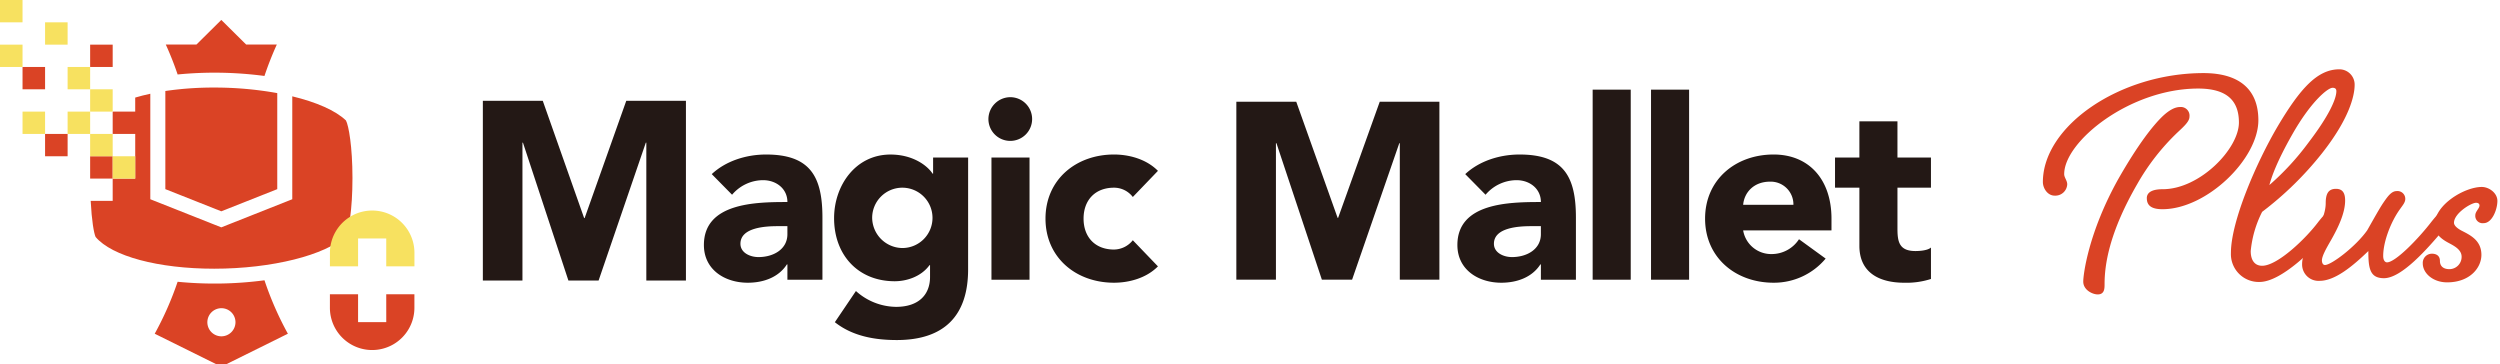
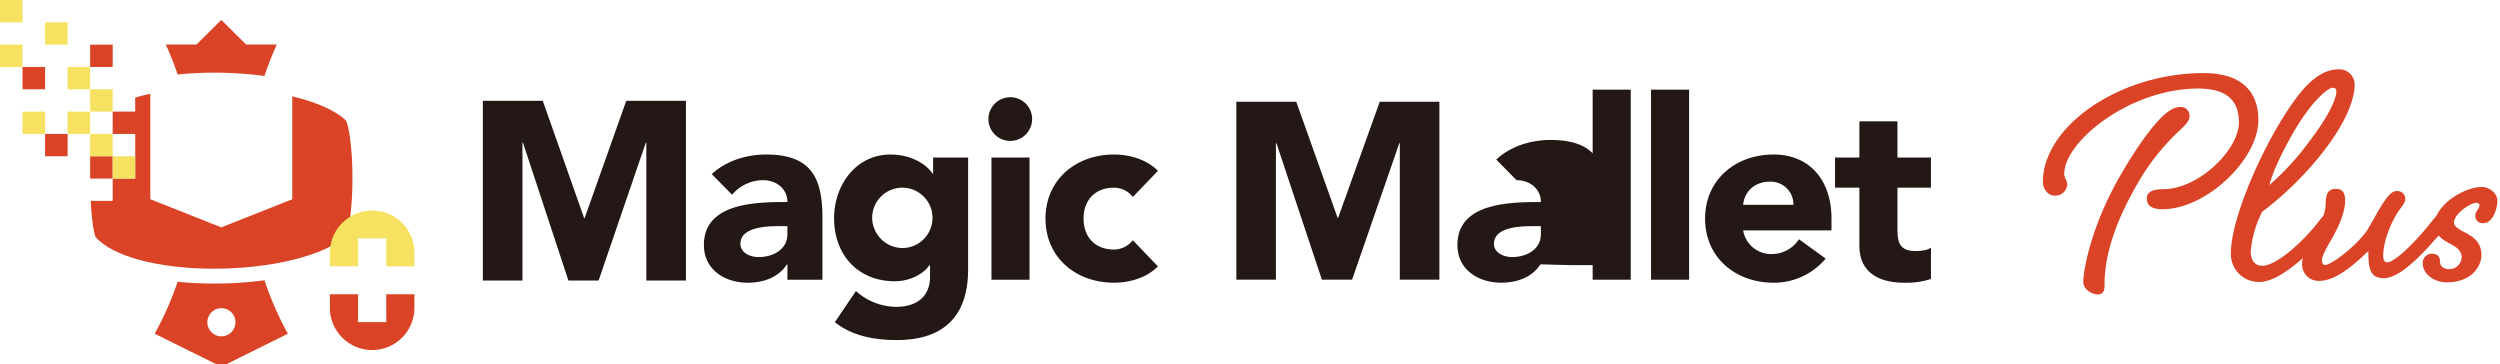
<svg xmlns="http://www.w3.org/2000/svg" width="652" height="95" viewBox="0 0 652 95">
  <defs>
    <clipPath id="a">
      <rect width="652" height="95" fill="none" />
    </clipPath>
  </defs>
  <path d="M466.367,99.181h15.624l10.791,30.587h.132l10.858-30.587H519.33v46.873H509V110.105h-.132l-12.314,35.949h-7.878l-11.85-35.949h-.132v35.949H466.367Z" transform="translate(-340.439 -72.898)" fill="#231815" />
  <g clip-path="url(#a)">
    <path d="M701.641,179.316h-.133c-2.184,3.409-6.156,4.786-10.194,4.786-6.024,0-11.452-3.41-11.452-9.835,0-11.014,13.5-11.211,21.778-11.211,0-3.476-2.912-5.7-6.355-5.7a10.647,10.647,0,0,0-8.076,3.8l-5.3-5.377c3.64-3.409,8.936-5.113,14.166-5.113,11.584,0,14.7,5.835,14.7,16.456v16.195h-9.135Zm-2.449-9.966c-3.045,0-9.8.262-9.8,4.59,0,2.36,2.515,3.474,4.7,3.474,3.906,0,7.547-2.032,7.547-5.966v-2.1Z" transform="translate(-496.284 -110.368)" fill="#231815" />
    <path d="M840.556,180.627c0,12-6.156,18.424-18.6,18.424-5.693,0-11.518-.983-16.152-4.655l5.494-8.13a15.881,15.881,0,0,0,10.459,4.13c6.024,0,8.87-3.278,8.87-7.8v-3.081h-.133c-2.251,3.081-6.09,4.2-9.069,4.2-9.532,0-15.821-6.818-15.821-16.456,0-8.458,5.561-16.588,14.7-16.588,5.627,0,9.466,2.688,10.989,4.983h.132v-4.2h9.135Zm-17.078-5.573a7.868,7.868,0,1,0-7.944-7.867,7.97,7.97,0,0,0,7.944,7.867" transform="translate(-588.073 -110.368)" fill="#231815" />
    <path d="M960.4,94.77a5.7,5.7,0,1,1-5.759,5.7,5.736,5.736,0,0,1,5.759-5.7m-4.965,15.736h9.929V142.37h-9.929Z" transform="translate(-696.863 -69.423)" fill="#231815" />
    <path d="M1032.559,161.744a6.152,6.152,0,0,0-4.9-2.426c-4.965,0-7.943,3.279-7.943,8.065s2.978,8.065,7.943,8.065a6.348,6.348,0,0,0,4.9-2.427l6.553,6.819c-3.111,3.147-7.678,4.261-11.452,4.261-9.929,0-17.873-6.556-17.873-16.719s7.943-16.719,17.873-16.719c3.773,0,8.341,1.114,11.452,4.261Z" transform="translate(-737.122 -110.368)" fill="#231815" />
    <path d="M1194.116,99.181h15.622l10.79,30.291h.132l10.856-30.291h15.556V145.6h-10.326V110h-.133L1224.3,145.6h-7.877L1204.574,110h-.133v35.6h-10.326Z" transform="translate(-871.677 -72.655)" fill="#231815" />
-     <path d="M1429.39,179.316h-.132c-2.185,3.409-6.156,4.786-10.194,4.786-6.024,0-11.452-3.41-11.452-9.835,0-11.014,13.5-11.211,21.778-11.211,0-3.476-2.912-5.7-6.355-5.7a10.647,10.647,0,0,0-8.076,3.8l-5.3-5.377c3.641-3.409,8.937-5.113,14.166-5.113,11.584,0,14.7,5.835,14.7,16.456v16.195h-9.135Zm-2.449-9.966c-3.045,0-9.8.262-9.8,4.59,0,2.36,2.515,3.474,4.7,3.474,3.906,0,7.546-2.032,7.546-5.966v-2.1Z" transform="translate(-1027.525 -110.368)" fill="#231815" />
+     <path d="M1429.39,179.316h-.132c-2.185,3.409-6.156,4.786-10.194,4.786-6.024,0-11.452-3.41-11.452-9.835,0-11.014,13.5-11.211,21.778-11.211,0-3.476-2.912-5.7-6.355-5.7l-5.3-5.377c3.641-3.409,8.937-5.113,14.166-5.113,11.584,0,14.7,5.835,14.7,16.456v16.195h-9.135Zm-2.449-9.966c-3.045,0-9.8.262-9.8,4.59,0,2.36,2.515,3.474,4.7,3.474,3.906,0,7.546-2.032,7.546-5.966v-2.1Z" transform="translate(-1027.525 -110.368)" fill="#231815" />
    <rect width="9.929" height="49.568" transform="translate(415.365 23.379)" fill="#231815" />
    <rect width="9.929" height="49.568" transform="translate(430.588 23.379)" fill="#231815" />
    <path d="M1678.287,177.807a17.546,17.546,0,0,1-13.57,6.294c-9.93,0-17.873-6.556-17.873-16.719s7.944-16.719,17.873-16.719c9.267,0,15.092,6.556,15.092,16.719v3.081h-23.036a7.4,7.4,0,0,0,7.48,6.163,8.489,8.489,0,0,0,7.083-3.869Zm-8.407-14.031a5.923,5.923,0,0,0-6.09-6.032c-4.369,0-6.752,2.951-7.017,6.032Z" transform="translate(-1202.158 -110.368)" fill="#231815" />
    <path d="M1797.364,135.613h-8.738v10.622c0,3.41.4,5.9,4.7,5.9,1.059,0,3.178-.132,4.038-.918v8.2a20.749,20.749,0,0,1-6.951.983c-6.62,0-11.717-2.688-11.717-9.638V135.613h-6.354v-7.867h6.354V118.3h9.929v9.441h8.738Z" transform="translate(-1293.769 -86.663)" fill="#231815" />
    <path d="M2000.2,103.913c0-2.065,2.482-2.361,4.169-2.361,9.63,0,19.856-10.522,19.856-17.4,0-5.9-3.376-8.85-10.624-8.85-17.77,0-34.946,13.767-34.946,22.322,0,.884.794,1.671.794,2.655a3.108,3.108,0,0,1-3.276,2.949c-1.886,0-3.077-1.966-3.077-3.54,0-14.553,19.955-28.419,41.9-28.419,8.935,0,14.3,3.934,14.3,12.292,0,10.128-13.5,23.207-25.018,23.207-2.879,0-4.07-.984-4.07-2.852m11.119-21.241c0,1.18-1.39,2.458-3.078,4.032a58.471,58.471,0,0,0-10.524,13.472c-7.446,12.882-8.538,21.24-8.538,26.157,0,1.082,0,2.655-1.787,2.655-1.39,0-3.772-1.18-3.772-3.343,0-1.771,1.29-12.686,9.134-26.747,5.162-9.046,9.035-13.963,11.615-16.422q2.532-2.36,4.468-2.36a2.264,2.264,0,0,1,2.482,2.556" transform="translate(-1440.315 -52.206)" fill="#da4325" />
    <path d="M2181.131,104.269a1.427,1.427,0,0,1,1.588,1.474c0,1.082-.5,1.771-1.687,3.245-4.667,5.606-13.2,14.062-18.863,14.062a7.266,7.266,0,0,1-7.446-7.572c0-8.26,6.652-23.6,12.211-33.04,5.957-10.029,10.425-14.849,16.084-14.849a3.981,3.981,0,0,1,3.971,4.032c0,2.852-1.39,8.851-8.538,17.9a86.355,86.355,0,0,1-15.587,15.242,28.474,28.474,0,0,0-2.978,10.227c0,2.458,1.093,3.835,2.978,3.835,3.971,0,11.318-6.982,14.694-11.5,1.191-1.475,2.482-3.048,3.574-3.048M2170.707,84.6c-4.071,7.179-5.362,11.014-5.957,13.177a68.6,68.6,0,0,0,10.225-11.112c5.262-6.883,7.247-11.308,7.247-13.373,0-.59-.3-.884-.992-.884-1.191,0-5.56,3.442-10.523,12.192" transform="translate(-1572.899 -49.513)" fill="#da4325" />
    <path d="M2260.806,189.649a1.427,1.427,0,0,1,1.588,1.474c0,1.082-.5,1.771-1.687,3.245-4.667,5.606-11.318,13.079-15.884,13.079-3.674,0-4.07-2.556-4.07-7.08-4.369,4.228-8.836,7.769-12.708,7.769a4.279,4.279,0,0,1-4.567-4.426c0-2.262,1.39-4.719,2.978-7.277,1.787-2.852,3.177-5.9,3.177-8.555,0-2.459.695-3.736,2.681-3.736,1.787,0,2.383,1.18,2.383,3.048,0,3.343-1.886,7.178-3.673,10.325-1.192,2.065-2.383,4.131-2.383,5.31,0,.491.2,1.18.794,1.18,1.688,0,8.042-4.818,11.021-9.047,2.779-4.916,3.573-6.293,4.468-7.571s1.886-2.655,3.177-2.655a2.029,2.029,0,0,1,2.283,2.065c0,.884-.7,1.671-1.39,2.655-2.283,3.146-4.368,8.358-4.368,12.193,0,1.18.5,1.671.992,1.671,2.185,0,8.141-6.1,11.616-10.619,1.191-1.475,2.482-3.048,3.574-3.048" transform="translate(-1623.088 -134.893)" fill="#da4325" />
    <path d="M2346.881,196.954c-1.886-.983-3.773-2.36-3.773-4.72,0-5.31,7.844-9.932,12.311-9.932,1.886,0,4.07,1.573,4.07,3.638,0,2.262-1.39,5.8-3.574,5.8a1.907,1.907,0,0,1-2.184-2.065c0-.983,1.092-1.77,1.092-2.557,0-.393-.3-.688-.893-.688-1.291,0-5.759,2.753-5.759,5.211,0,.787.993,1.573,2.185,2.163,2.084,1.082,4.964,2.458,4.964,6.2,0,3.442-3.078,7.179-8.935,7.179-3.772,0-6.354-2.458-6.354-4.917a2.391,2.391,0,0,1,2.383-2.557c1.092,0,2.085.492,2.085,1.869s.894,2.164,2.482,2.164a3.2,3.2,0,0,0,3.177-3.245c0-1.771-1.786-2.754-3.275-3.541" transform="translate(-1708.169 -133.545)" fill="#da4325" />
    <path d="M185.859,34.06a83.762,83.762,0,0,1,3.225-8.2h-8l-6.479-6.417-6.479,6.417h-8a83.75,83.75,0,0,1,3.09,7.809,98.953,98.953,0,0,1,22.642.387" transform="translate(-116.889 -14.246)" fill="#da4325" />
    <path d="M178.062,273.313a98.931,98.931,0,0,1-22.652.387,83.929,83.929,0,0,1-5.971,13.55l17.364,8.6,17.364-8.6a83.942,83.942,0,0,1-6.105-13.937M166.8,287.927a3.667,3.667,0,1,1,3.7-3.667,3.685,3.685,0,0,1-3.7,3.667" transform="translate(-109.087 -200.215)" fill="#da4325" />
-     <path d="M188.886,111.871V86.825a92,92,0,0,0-16.439-1.45h0a86.393,86.393,0,0,0-12.748.9v25.593l14.594,5.782Z" transform="translate(-116.577 -62.541)" fill="#da4325" />
    <rect width="5.878" height="5.822" transform="translate(23.51 40.751)" fill="#da4325" />
    <path d="M154.173,98.38c-2.7-2.6-7.725-4.784-14-6.3v26.842l-18.512,7.334-18.512-7.334V91.409q-2.078.445-3.939,1v3.658H93.336v5.822h5.878v11.643H93.336v5.822H87.6c.263,5.142.833,8.438,1.284,9.409,4.257,5.032,16.36,8.276,30.93,8.276,15.008,0,29.083-3.524,34.356-8.585.7-1.266,1.7-6.776,1.7-15.038s-1-13.772-1.7-15.038" transform="translate(-63.948 -66.961)" fill="#da4325" />
    <rect width="5.878" height="5.822" transform="translate(11.755 34.93)" fill="#da4325" />
    <rect width="5.878" height="5.822" transform="translate(5.878 17.465)" fill="#da4325" />
    <rect width="5.878" height="5.822" transform="translate(23.51 11.643)" fill="#da4325" />
    <path d="M333.351,294.192H326v-7.276h-7.346v3.638a11.019,11.019,0,0,0,22.037,0v-3.638h-7.346Z" transform="translate(-232.614 -210.179)" fill="#da4325" />
    <rect width="5.878" height="5.822" transform="translate(23.51 23.287)" fill="#f7e160" />
    <rect width="5.878" height="5.822" transform="translate(17.633 17.465)" fill="#f7e160" />
    <rect width="5.878" height="5.822" transform="translate(23.51 34.93)" fill="#f7e160" />
    <rect width="5.878" height="5.822" transform="translate(29.388 40.751)" fill="#f7e160" />
    <rect width="5.878" height="5.822" transform="translate(17.633 29.108)" fill="#f7e160" />
    <rect width="5.878" height="5.822" transform="translate(11.755 5.822)" fill="#f7e160" />
    <rect width="5.878" height="5.822" transform="translate(5.878 29.108)" fill="#f7e160" />
    <rect width="5.878" height="5.822" transform="translate(0 11.643)" fill="#f7e160" />
    <rect width="5.878" height="5.822" transform="translate(0 0)" fill="#f7e160" />
    <path d="M318.659,216.215v3.638H326v-7.276h7.346v7.276H340.7v-3.638a11.019,11.019,0,0,0-22.037,0" transform="translate(-232.614 -150.393)" fill="#f7e160" />
  </g>
</svg>